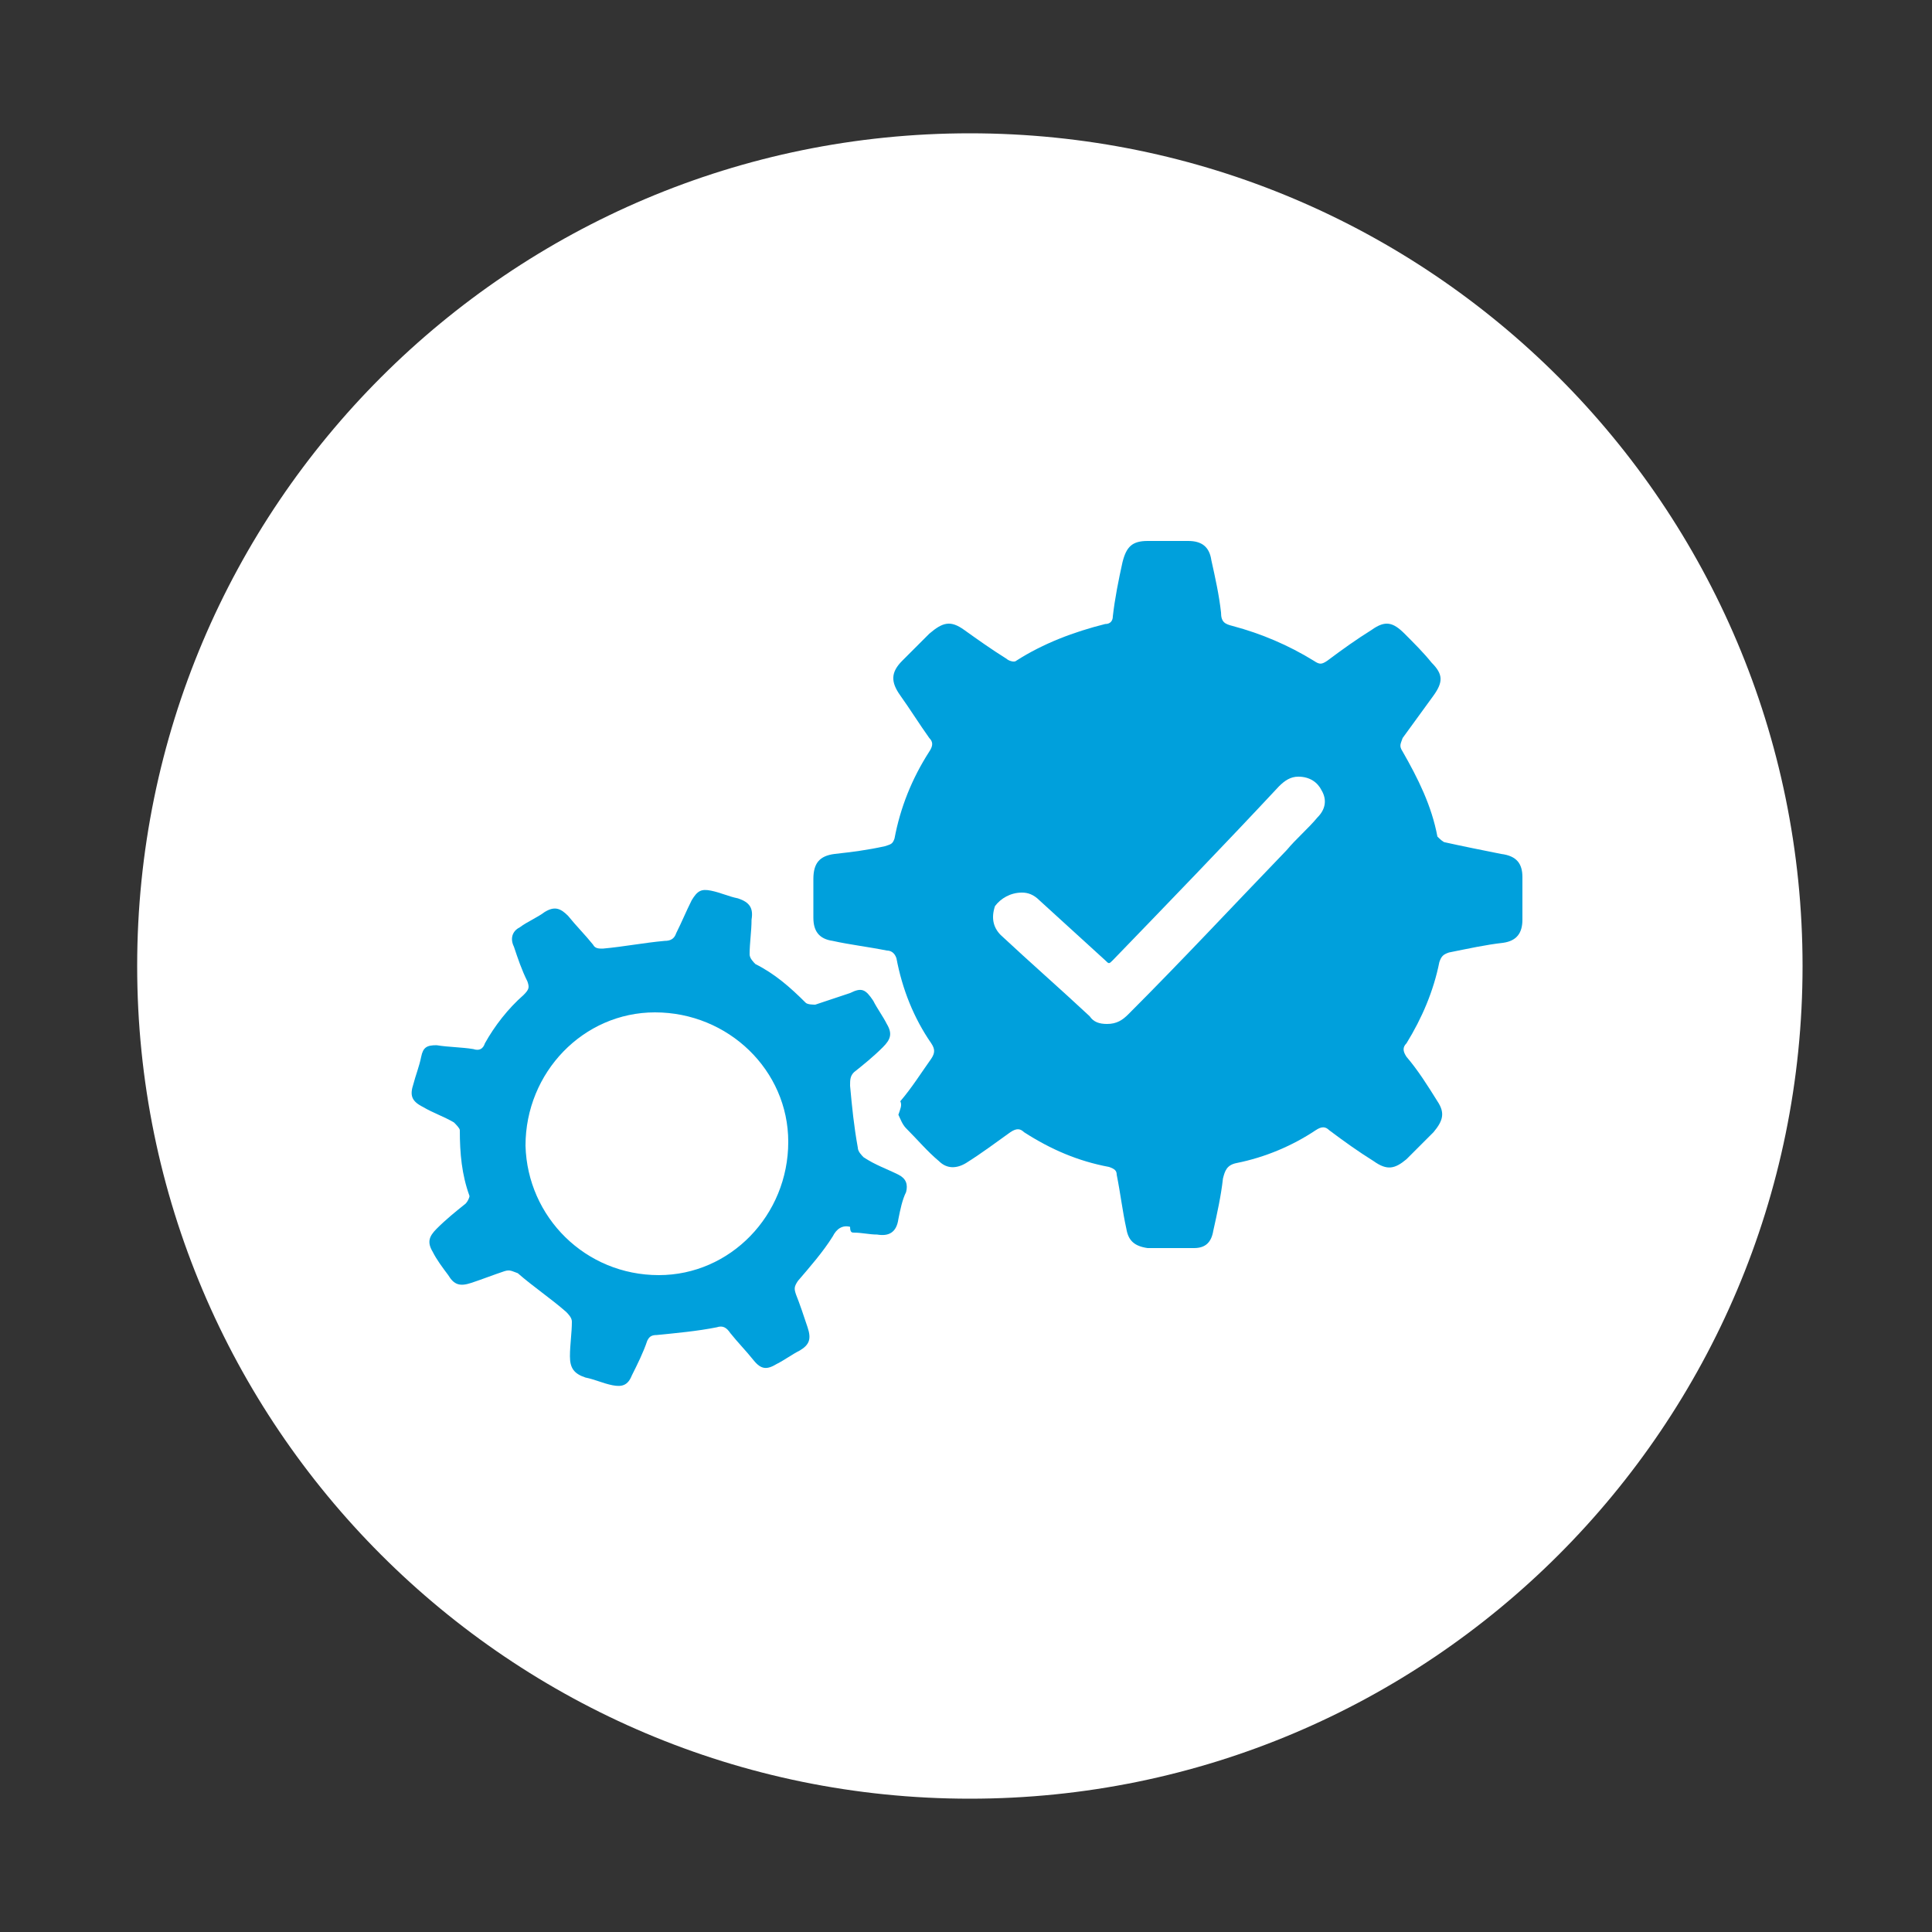
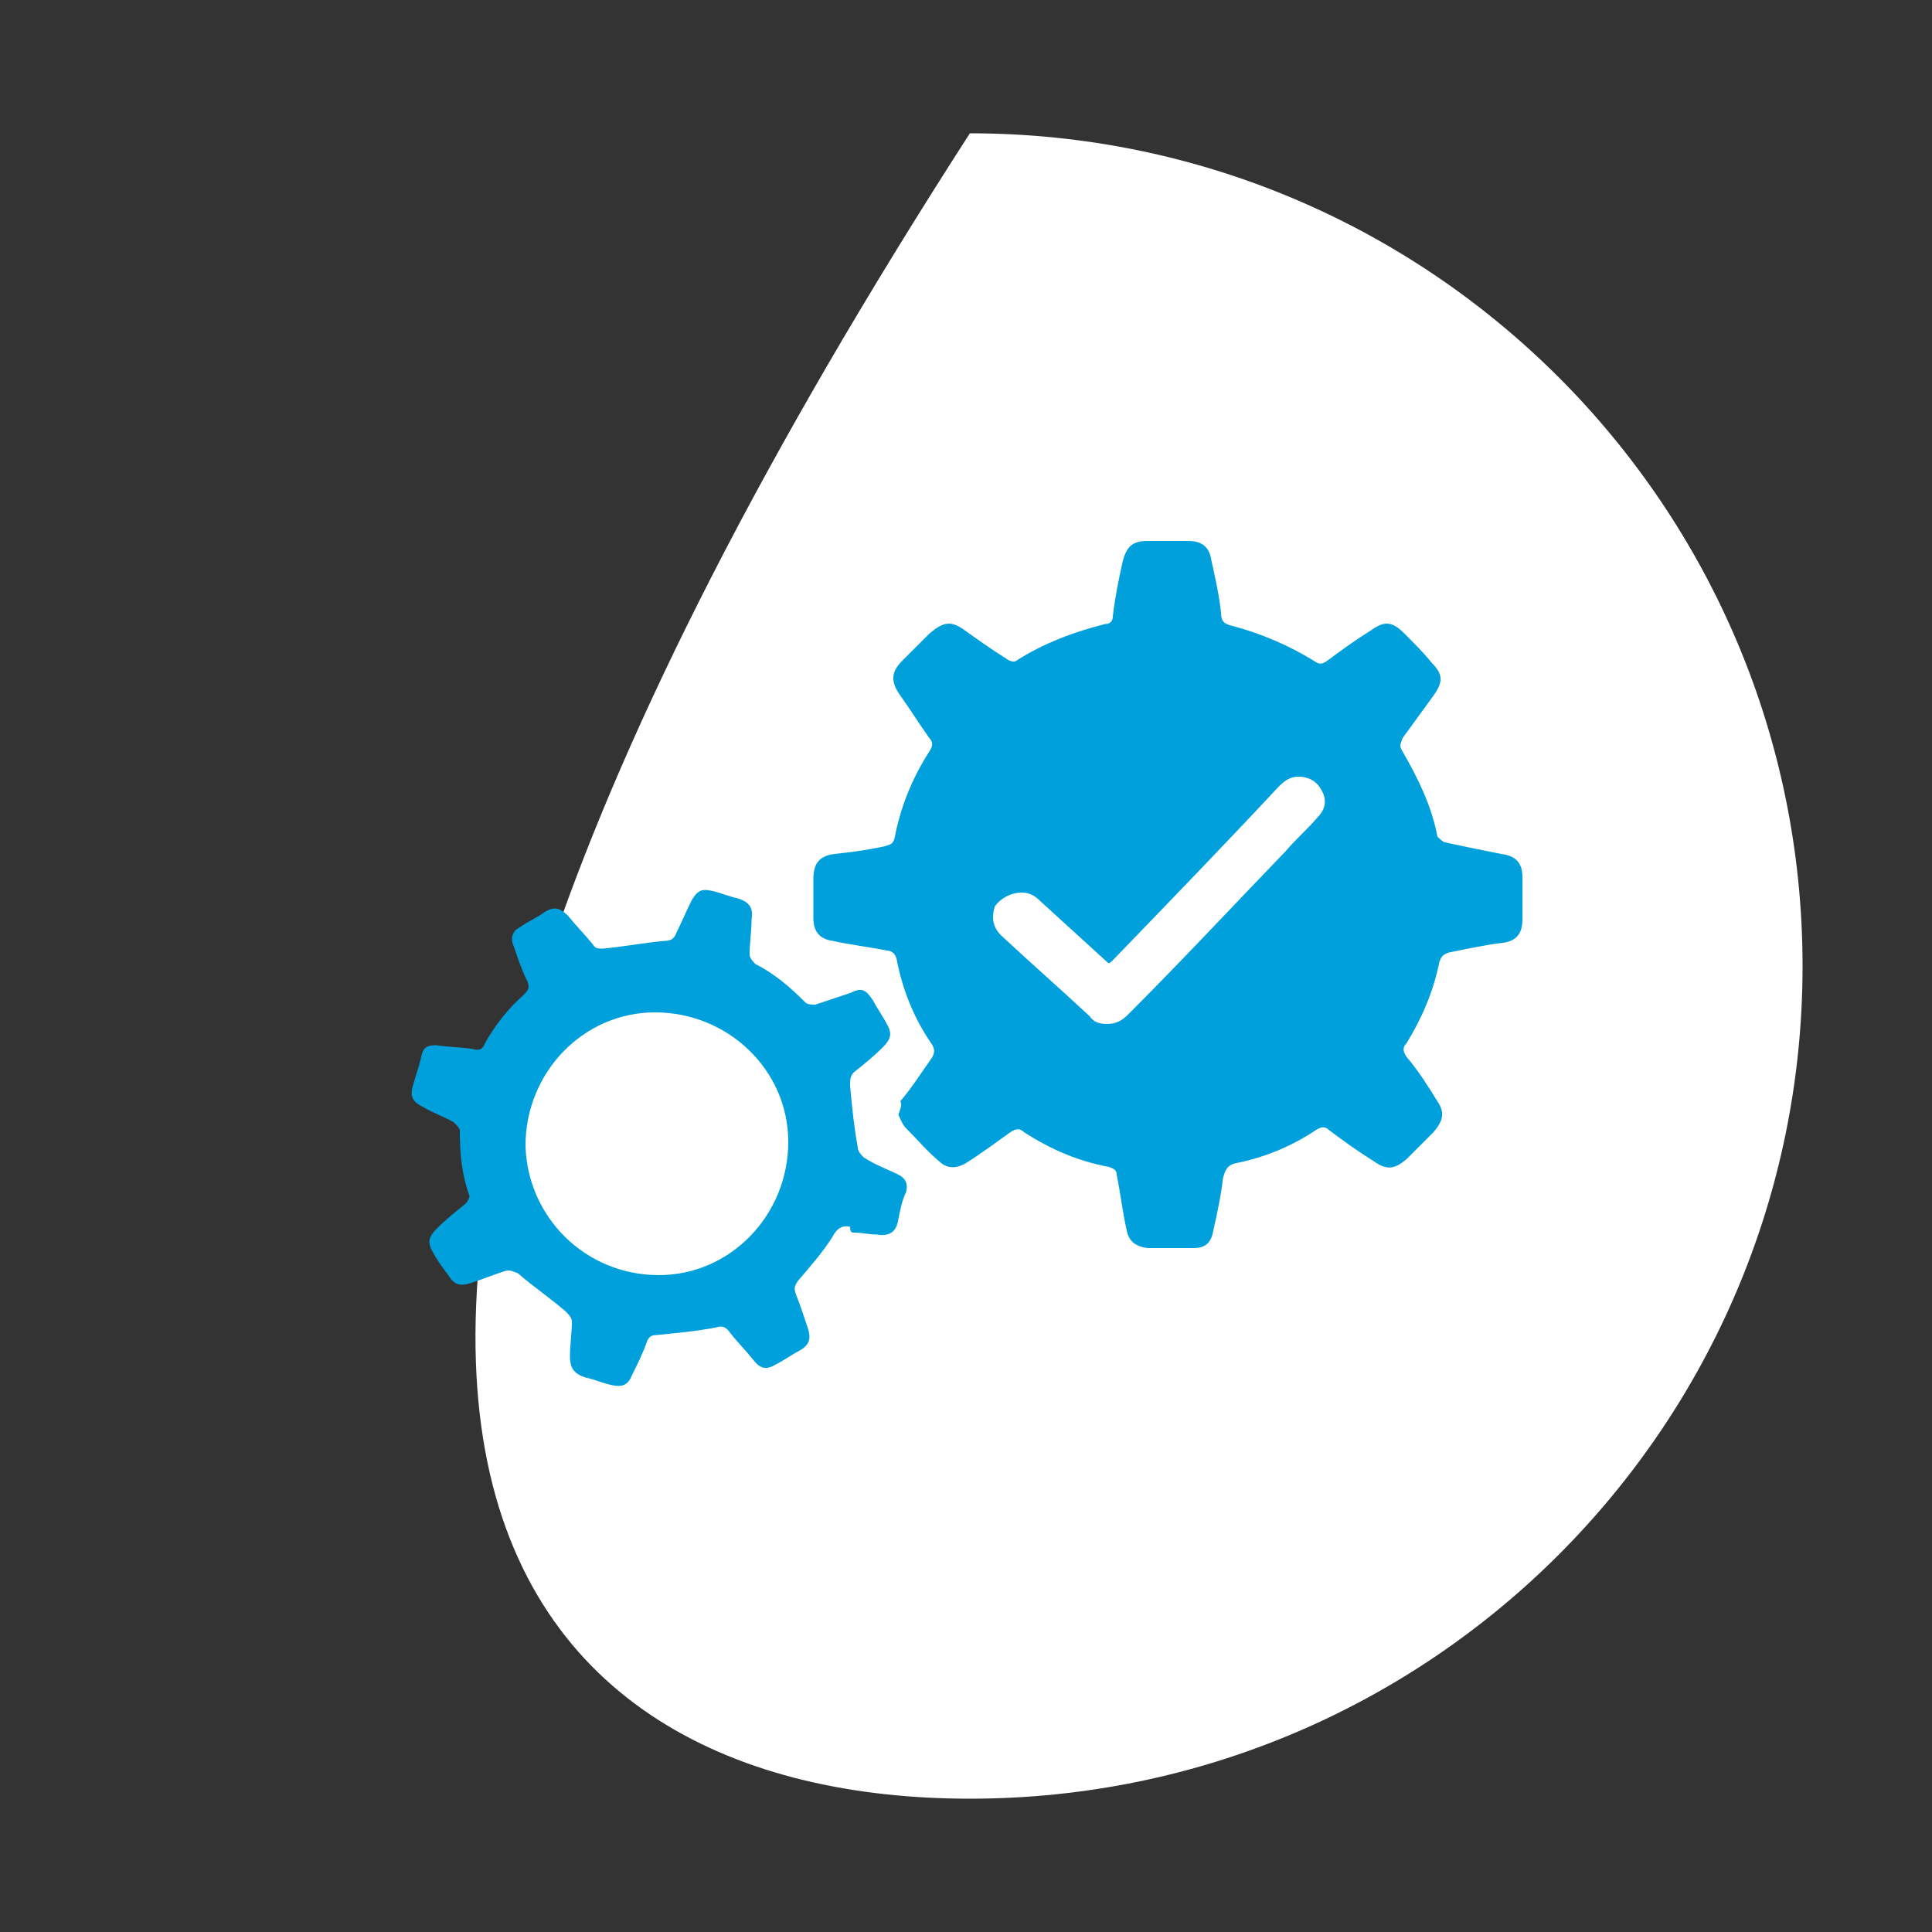
<svg xmlns="http://www.w3.org/2000/svg" version="1.1" x="0px" y="0px" viewBox="0 0 100 100" style="enable-background:new 0 0 100 100;" xml:space="preserve">
  <rect x="0" y="0" width="100" height="100" fill="#333333" stroke="none" />
  <style type="text/css">
	.st0{display:none;}
	.st1{display:inline;}
	.st2{fill:#FFFFFF;}
	.st3{fill:#00A0DC;}
</style>
  <g id="Capa_1" class="st0">
    <g class="st1">
      <path class="st2" d="M50.2,93.1C74,93.1,93.3,73.8,93.3,50C93.3,26.2,74,6.9,50.2,6.9S7.1,26.2,7.1,50    C7.1,73.8,26.4,93.1,50.2,93.1" />
      <path class="st2" d="M21.2,62.2c0,0,2.6-14.7,10.2-10.8c7.5,3.9,13.1,11.1,18.7,8.8c5.6-2.3,7.9-9.8,12.1-7.2    c4.3,2.6,3.3,5.9,10.2,5.6c6.9-0.3,9.8,2.6,10.2,4.6" />
      <path class="st3" d="M81.3,63.4c-0.2-1.3-2.7-3.9-9-3.6c-5,0.2-6.5-1.4-8-3.2c-0.7-0.9-1.5-1.7-2.8-2.6c-1.6-1-2.6-0.1-5.1,2.5    c-1.6,1.7-3.5,3.7-6,4.7C46.1,63,42,60,37.6,56.8c-2.1-1.6-4.4-3.2-6.8-4.4c-1.2-0.6-2.3-0.7-3.3-0.2c-3.1,1.5-4.8,7.9-5.2,10.2    L20.1,62c0.1-0.4,1.7-9.5,6.5-11.9c1.7-0.8,3.4-0.7,5.3,0.2c2.6,1.3,4.9,3,7.1,4.6c4,2.9,7.5,5.5,10.7,4.2    c2.1-0.9,3.8-2.6,5.2-4.2c2.2-2.3,4.6-4.9,7.9-2.9c1.6,1,2.6,2.1,3.3,3c1.3,1.6,2.2,2.6,6.2,2.4c4.1-0.2,10.6,1.1,11.3,5.5    L81.3,63.4z" />
      <path class="st3" d="M77.3,58.6h-2.2c0-1.5-3.2-10.5-10.1-16.4c-5.3-4.6-11.3-6.4-18.1-5.4c-19.6,2.8-21.6,15.9-21.6,16.1L23,52.5    c0.1-0.6,2.3-15,23.6-18c7.4-1.1,14.1,0.9,19.9,5.9C73.9,47,77.3,56.6,77.3,58.6" />
      <path class="st3" d="M68,58.4c-1.8-3.9-4.6-6.6-8.4-7.9c-10.1-3.6-24.1,3.1-24.2,3.2l-1-2c0.6-0.3,14.9-7.2,25.9-3.3    c4.4,1.6,7.6,4.6,9.7,9.1L68,58.4z" />
      <path class="st2" d="M25.1,57.3c0,0,7.9-4.3-0.3-21C24.8,36.3,16.3,51.4,25.1,57.3v5.9" />
      <path class="st3" d="M24.7,38.9c-1.8,4-4.8,12.7,0.4,17c0.6-0.5,1.4-1.5,1.9-3.3C27.7,50.1,27.8,45.8,24.7,38.9 M26.2,63.2H24    v-5.3c-3.6-2.7-4.8-7.4-3.5-13.5c1-4.6,3.2-8.4,3.3-8.6l1-1.9l0.9,1.9c7.3,14.9,2.3,20.6,0.4,22V63.2z" />
      <path class="st2" d="M58.5,43c0,0,7.7-4.2-0.3-20.5C58.2,22.6,49.9,37.3,58.5,43v5.8" />
      <path class="st3" d="M58.2,25.2c-1.7,3.9-4.7,12.3,0.3,16.4C59.8,40.3,62.8,35.9,58.2,25.2 M59.6,48.8h-2.2v-5.2    c-3.6-2.7-4.7-7.2-3.4-13.2c1-4.5,3.1-8.2,3.2-8.4l1-1.9l0.9,1.9c7.1,14.6,2.2,20.1,0.4,21.5V48.8z" />
      <path class="st2" d="M43.4,45c0,0,6.3-3-0.3-14.6C43.1,30.4,36.3,40.9,43.4,45v4.1" />
      <path class="st3" d="M43.1,32.8c-1,2-2.3,5.3-1.6,8c0.3,1.2,0.9,2.1,1.9,2.9c0.4-0.4,1-1,1.4-2.2C45.2,39.9,45.3,37.2,43.1,32.8     M44.5,49.1h-2.2v-3.5c-1.6-1.1-2.6-2.5-3-4.3C38,36.2,42,30.1,42.2,29.8l1-1.5l0.9,1.6c2.8,5,3.8,9.2,2.7,12.4    c-0.6,1.8-1.6,2.8-2.3,3.4V49.1z" />
      <path class="st3" d="M75.2,35.8c-1.2,0-2.2,1-2.2,2.2s1,2.2,2.2,2.2s2.2-1,2.2-2.2S76.4,35.8,75.2,35.8 M75.2,41.6    c-2,0-3.7-1.7-3.7-3.7c0-2,1.7-3.7,3.7-3.7s3.7,1.7,3.7,3.7C78.9,40,77.3,41.6,75.2,41.6" />
      <path class="st3" d="M75.2,34.5c-0.4,0-0.7-0.3-0.7-0.7v-2.3c0-0.4,0.3-0.7,0.7-0.7c0.4,0,0.7,0.3,0.7,0.7v2.3    C76,34.2,75.6,34.5,75.2,34.5" />
      <path class="st3" d="M72.4,35.8c-0.2,0-0.4-0.1-0.5-0.2l-1.6-1.6c-0.3-0.3-0.3-0.8,0-1.1c0.3-0.3,0.8-0.3,1.1,0l1.6,1.6    c0.3,0.3,0.3,0.8,0,1.1C72.8,35.7,72.6,35.8,72.4,35.8" />
      <path class="st3" d="M71.2,38.8h-2.3c-0.4,0-0.7-0.3-0.7-0.7c0-0.4,0.3-0.7,0.7-0.7h2.3c0.4,0,0.7,0.3,0.7,0.7    C72,38.4,71.6,38.8,71.2,38.8" />
      <path class="st3" d="M70.7,43.4c-0.2,0-0.4-0.1-0.5-0.2c-0.3-0.3-0.3-0.8,0-1.1l1.6-1.6c0.3-0.3,0.8-0.3,1.1,0    c0.3,0.3,0.3,0.8,0,1.1l-1.6,1.6C71.1,43.3,70.9,43.4,70.7,43.4" />
      <path class="st3" d="M78.1,35.8c-0.2,0-0.4-0.1-0.5-0.2c-0.3-0.3-0.3-0.8,0-1.1l1.6-1.6c0.3-0.3,0.8-0.3,1.1,0    c0.3,0.3,0.3,0.8,0,1.1l-1.6,1.6C78.5,35.7,78.3,35.8,78.1,35.8" />
-       <path class="st3" d="M81.6,38.8h-2.3c-0.4,0-0.7-0.3-0.7-0.7c0-0.4,0.3-0.7,0.7-0.7h2.3c0.4,0,0.7,0.3,0.7,0.7    C82.4,38.4,82,38.8,81.6,38.8" />
      <path class="st3" d="M79.9,43.4c-0.2,0-0.4-0.1-0.5-0.2l-1.6-1.6c-0.3-0.3-0.3-0.8,0-1.1c0.3-0.3,0.8-0.3,1.1,0l1.6,1.6    c0.3,0.3,0.3,0.8,0,1.1C80.2,43.3,80,43.4,79.9,43.4" />
      <path class="st3" d="M75.3,45.3c-0.4,0-0.7-0.3-0.7-0.7v-2.3c0-0.4,0.3-0.7,0.7-0.7s0.7,0.3,0.7,0.7v2.3    C76.1,44.9,75.7,45.3,75.3,45.3" />
      <path class="st3" d="M33.6,32.2c-2.8,0-5.7-1.2-8.1-3.4c-2.9-2.7-5-6.5-5.8-10.9c-0.1-0.4,0.2-0.8,0.6-0.9    c0.4-0.1,0.8,0.2,0.9,0.6c0.7,4,2.7,7.6,5.4,10c2.7,2.4,5.8,3.4,8.8,2.8c0.4-0.1,0.8,0.2,0.9,0.6c0.1,0.4-0.2,0.8-0.6,0.9    C34.8,32.2,34.2,32.2,33.6,32.2" />
      <path class="st3" d="M36.5,28.9c-2.8,0-5.7-1.2-8.1-3.4c-3-2.7-5-6.5-5.8-10.9c-0.1-0.4,0.2-0.8,0.6-0.9c0.4-0.1,0.8,0.2,0.9,0.6    c0.7,4,2.7,7.6,5.4,10c2.7,2.4,5.8,3.4,8.8,2.8c0.4-0.1,0.8,0.2,0.9,0.6c0.1,0.4-0.2,0.8-0.6,0.9C37.8,28.8,37.2,28.9,36.5,28.9" />
      <path class="st3" d="M37.1,24.8c-2.1,0-4.2-0.9-6.1-2.5c-2.2-2-3.7-4.8-4.3-8c-0.1-0.4,0.2-0.8,0.6-0.9c0.4-0.1,0.8,0.2,0.9,0.6    c0.5,2.9,1.9,5.5,3.8,7.2c1.9,1.7,4.1,2.4,6.2,2c0.4-0.1,0.8,0.2,0.9,0.6c0.1,0.4-0.2,0.8-0.6,0.9C38.1,24.7,37.6,24.8,37.1,24.8" />
      <path class="st3" d="M89.1,64.3H14.3c-0.6,0-1.1-0.5-1.1-1.1c0-0.6,0.5-1.1,1.1-1.1h74.8c0.6,0,1.1,0.5,1.1,1.1    C90.2,63.8,89.7,64.3,89.1,64.3" />
      <path class="st3" d="M41.1,74.3c-0.2,0-0.4,0-0.6,0c-2.8-0.3-4.4-2.9-4.5-3c0,0-1.1-1.7-2.9-1.9c-1.3-0.1-2.8,0.6-4.3,2    C26.9,73.3,25,74.1,23,74c-2.8-0.2-4.5-2.6-4.6-2.7c-0.3-0.4-0.2-1,0.2-1.3c0.4-0.3,1-0.2,1.3,0.2c0,0,1.3,1.8,3.3,1.9    c1.4,0.1,2.8-0.6,4.3-2.1c1.9-1.9,3.8-2.8,5.7-2.6c2.7,0.3,4.2,2.6,4.3,2.7c0,0,1.2,1.9,3.2,2.1c1.5,0.2,3.1-0.6,4.8-2.3    c2.2-2.2,4.3-3.2,6.4-2.9c2.4,0.3,3.8,2.3,4,2.7c0.1,0.2,1.4,1.8,3.3,1.9c1.4,0.1,2.8-0.6,4.3-2.1c1.9-1.9,3.8-2.7,5.7-2.6    c2.8,0.2,4.5,2.6,4.6,2.7c0,0.1,1,1.6,2.6,1.8c1.2,0.1,2.5-0.5,3.9-1.9c0.4-0.4,0.9-0.4,1.3,0c0.4,0.4,0.4,0.9,0,1.3    c-1.8,1.8-3.6,2.6-5.4,2.4c-2.5-0.3-3.8-2.5-3.9-2.6v0c0,0-1.3-1.7-3.3-1.9c-1.4-0.1-2.8,0.6-4.3,2.1c-1.9,1.9-3.8,2.7-5.7,2.6    c-2.8-0.2-4.5-2.6-4.6-2.7l0-0.1c0,0-1-1.6-2.7-1.8c-1.5-0.2-3.1,0.6-4.8,2.4C44.8,73.3,42.9,74.3,41.1,74.3" />
    </g>
  </g>
  <g id="Capa_2" class="st0">
    <g class="st1">
      <path class="st2" d="M50.2,92.7c23.6,0,42.7-19.1,42.7-42.7S73.8,7.3,50.2,7.3S7.5,26.4,7.5,50S26.6,92.7,50.2,92.7" />
      <path class="st3" d="M59.7,54.9c-2.2,0.7-4.2,0.4-6.2-0.9c-0.2-0.1-0.2-0.2-0.1-0.4c0.2-1.7,0.8-3.3,1.9-4.7    c0.5-0.6,1-1.3,1.5-1.9c0.6-0.7,0.6-1.5,0.2-2.2c-0.4-0.7-1.3-1-2.1-0.9c-0.4,0.1-0.7,0.2-1,0.5c-1.2,1-2.3,1.9-3.5,2.9    c-0.2,0.1-0.3,0.1-0.4,0c-1.2-1-2.4-2-3.6-3c-1.1-0.9-2.9-0.3-3.2,1.1c-0.1,0.5,0,1,0.4,1.5c0.6,0.8,1.2,1.5,1.8,2.3    c1,1.3,1.5,2.8,1.7,4.4c0,0.2,0,0.3-0.2,0.4c-4.1,2.6-9.4,0.6-10.9-3.9c-1.3-4,0.9-8.2,5-9.4c0.5-0.2,1.1-0.2,1.7-0.2    c0.2,0,0.3-0.1,0.3-0.2c0.6-1.8,1.7-3.3,3.4-4.1c1.2-0.6,2.6-0.9,3.9-0.9c1.5,0,2.8,0.3,4.1,1c1.5,0.9,2.5,2.2,3.1,3.9    c0.1,0.3,0.2,0.4,0.5,0.4c3.2,0.1,6,2.5,6.8,5.6C65.6,50,63.5,53.7,59.7,54.9 M45,64.6c0.1-0.1,0.2-0.2,0.2-0.2    c1.6-1.7,2.6-3.7,2.8-6c0.2-1.8,0.2-3.7-0.1-5.6c-0.3-1.7-1-3.2-2-4.5c-0.5-0.6-0.9-1.2-1.4-1.8c-0.4-0.4-0.4-0.8-0.1-1.2    c0.4-0.4,1-0.4,1.4-0.1c0.9,0.7,1.7,1.4,2.6,2.2c0.6,0.5,1.1,0.9,1.7,1.4c0.1,0.1,0.2,0.1,0.3,0c1.4-1.2,2.8-2.3,4.2-3.5    c0.3-0.3,0.7-0.3,1.1-0.2c0.6,0.2,0.7,0.8,0.3,1.3c-0.5,0.6-1,1.2-1.5,1.9c-1.4,1.8-2.2,3.9-2.2,6.2c0,1,0,2,0,3    c0.1,2.7,1.1,4.9,2.9,6.9c0.1,0.1,0.1,0.1,0.2,0.2H45z M75.5,33.4c0-0.6-0.1-0.8-0.7-0.8c-3.8-0.2-7.5-0.8-11.2-1.8    c-4.7-1.4-9.1-3.5-12.8-6.8c-0.4-0.4-0.7-0.3-1,0c-2.1,1.9-4.5,3.4-7.1,4.6c-4.9,2.3-10,3.5-15.4,3.9c-0.7,0.1-1.8-0.1-2.1,0.3    C24.8,33.3,25,34.2,25,35c-0.1,6.2,1,12.1,3.4,17.8C32.7,63,40,70.6,49.6,76.1c0.5,0.3,0.8,0.2,1.3,0c3-1.7,5.9-3.6,8.5-5.9    c10.3-9,15.8-20.3,16.1-34C75.5,35.2,75.5,34.3,75.5,33.4" />
    </g>
  </g>
  <g id="Capa_3" class="st0">
    <g class="st1">
      <path class="st2" d="M50.2,93.1C74,93.1,93.3,73.8,93.3,50C93.3,26.2,74,6.9,50.2,6.9S7.1,26.2,7.1,50    C7.1,73.8,26.4,93.1,50.2,93.1" />
      <path class="st3" d="M67.1,69.2c-2.6,0-4.7-2.1-4.7-4.7c0-2.6,2.1-4.8,4.7-4.8s4.7,2.1,4.7,4.8C71.9,67,69.7,69.2,67.1,69.2     M40.7,41.9V30c0,0,4.4-0.2,5.3-0.1c1,0.2,2.1,3.8,2.1,3.8c1.1,2.6,2.2,5.2,3.4,8.2H40.7z M38.5,67.9c-4-0.1-7.2-3.4-7.1-7.4    c0.1-3.8,3.3-7,7.2-7c4,0,7.3,3.3,7.2,7.2C45.8,64.7,42.5,67.9,38.5,67.9 M33.8,29.9h4.2V42h-4.2V29.9z M77.5,58.2    c0.2-2.4,1-4.7,0.9-7.1c-0.1-2.3-1-3.6-3.1-4.1c-2.5-0.7-5.1-1.2-7.7-1.9l-2.5-0.7v-5.3h-1.5V35h-2.7v4.2H59V43    c-2.9,0.1-4.5-1.2-5.3-3.9c-0.5-1.7-1.3-3.3-2-5c-1.1-2.5-1.5-6-3.4-7.2c-2.1-1.3-5.5-0.5-8.3-0.5c-3.8,0-7.7,0-11.5,0    c-0.2,0.2-0.4,0.5-0.7,0.7c4.1,2.8,3,6.8,3.1,10.5c0,2.4,0.2,4.9-0.1,7.3c-0.1,1.3-0.7,2.5-1.4,3.6c-1,1.8-2.2,3.5-3.7,5.6h-3.9    l-0.2,5.7l2.2,1.3c0,0,0,0.1,0,0.1c0.6,1.6,2.1,2.8,2.8,4.4c3.3,7.5,12.4,10.6,19,5.7c2.7-2,5.4-2.5,8.4-2.4c1.2,0,2.3,0.1,3.5,0    c1.9-0.2,3.2,0.4,4.5,2c3,3.6,8.2,3.5,11.5,0.2c0.8-0.8,1.9-1.4,2.4-2.4c1.2-2,1.7-3.9,1.7-6.2H79v-4.4H77.5z" />
    </g>
  </g>
  <g id="Capa_4">
    <g>
-       <path class="st2" d="M50.2,93.1C74,93.1,93.3,73.8,93.3,50C93.3,26.2,74,6.9,50.2,6.9S7.1,26.2,7.1,50    C7.1,73.8,26.4,93.1,50.2,93.1" />
+       <path class="st2" d="M50.2,93.1C74,93.1,93.3,73.8,93.3,50C93.3,26.2,74,6.9,50.2,6.9C7.1,73.8,26.4,93.1,50.2,93.1" />
      <path class="st3" d="M46.5,57.7c0.1,0.2,0.2,0.5,0.4,0.7c0.6,0.6,1.1,1.2,1.7,1.7c0.4,0.4,0.9,0.4,1.4,0.1    c0.8-0.5,1.6-1.1,2.3-1.6c0.3-0.2,0.5-0.2,0.7,0c1.4,0.9,2.8,1.5,4.4,1.8c0.3,0.1,0.4,0.2,0.4,0.4c0.2,1,0.3,1.9,0.5,2.8    c0.1,0.6,0.4,0.9,1.1,1c0.8,0,1.6,0,2.4,0c0.6,0,0.9-0.3,1-0.9c0.2-0.9,0.4-1.8,0.5-2.7c0.1-0.4,0.2-0.7,0.7-0.8    c1.5-0.3,2.9-0.9,4.1-1.7c0.3-0.2,0.5-0.2,0.7,0c0.8,0.6,1.5,1.1,2.3,1.6c0.7,0.5,1.1,0.4,1.7-0.1c0.5-0.5,1-1,1.4-1.4    c0.5-0.6,0.6-1,0.2-1.6c-0.5-0.8-1-1.6-1.6-2.3c-0.2-0.3-0.2-0.5,0-0.7c0.8-1.3,1.4-2.7,1.7-4.2c0.1-0.3,0.2-0.4,0.5-0.5    c1-0.2,1.9-0.4,2.8-0.5c0.7-0.1,1-0.5,1-1.2c0-0.7,0-1.4,0-2.2c0-0.7-0.3-1.1-1.1-1.2c-1-0.2-2-0.4-2.9-0.6    c-0.1,0-0.3-0.2-0.4-0.3c-0.3-1.6-1-3-1.8-4.4c-0.2-0.3-0.1-0.4,0-0.7c0.5-0.7,1.1-1.5,1.6-2.2c0.5-0.7,0.5-1.1-0.1-1.7    c-0.4-0.5-0.9-1-1.4-1.5c-0.6-0.6-1-0.7-1.7-0.2c-0.8,0.5-1.5,1-2.3,1.6c-0.3,0.2-0.4,0.2-0.7,0c-1.3-0.8-2.7-1.4-4.2-1.8    c-0.4-0.1-0.6-0.2-0.6-0.7c-0.1-0.9-0.3-1.8-0.5-2.7c-0.1-0.7-0.5-1-1.2-1c-0.7,0-1.4,0-2.1,0c-0.8,0-1.1,0.3-1.3,1.1    c-0.2,0.9-0.4,1.9-0.5,2.8c0,0.2-0.1,0.4-0.4,0.4c-1.6,0.4-3.2,1-4.6,1.9c-0.1,0.1-0.4,0-0.5-0.1c-0.8-0.5-1.5-1-2.2-1.5    c-0.7-0.5-1.1-0.4-1.8,0.2c-0.5,0.5-0.9,0.9-1.4,1.4c-0.6,0.6-0.6,1.1-0.1,1.8c0.5,0.7,1,1.5,1.5,2.2c0.2,0.2,0.2,0.4,0,0.7    c-0.9,1.4-1.5,2.9-1.8,4.5c-0.1,0.3-0.2,0.3-0.5,0.4c-0.9,0.2-1.7,0.3-2.6,0.4c-0.8,0.1-1.1,0.5-1.1,1.3c0,0.7,0,1.4,0,2    c0,0.7,0.3,1.1,1,1.2c0.9,0.2,1.8,0.3,2.8,0.5c0.2,0,0.4,0.1,0.5,0.4c0.3,1.6,0.9,3.1,1.8,4.4c0.2,0.3,0.2,0.5,0,0.8    c-0.5,0.7-1,1.5-1.6,2.2C46.7,57.2,46.6,57.4,46.5,57.7" />
      <path class="st3" d="M34.1,66c-3.8,0-6.8-3-6.9-6.7c0-3.8,3-6.9,6.7-6.9c3.8,0,6.9,3,6.9,6.7C40.8,62.9,37.8,66,34.1,66     M44.2,63.8c0.4,0,0.8,0.1,1.2,0.1c0.6,0.1,1-0.1,1.1-0.8c0.1-0.5,0.2-1,0.4-1.4c0.1-0.4,0-0.7-0.4-0.9c-0.6-0.3-1.2-0.5-1.8-0.9    c-0.1-0.1-0.3-0.3-0.3-0.5c-0.2-1.1-0.3-2.1-0.4-3.2c0-0.3,0-0.5,0.2-0.7c0.5-0.4,1-0.8,1.5-1.3c0.4-0.4,0.5-0.7,0.2-1.2    c-0.2-0.4-0.5-0.8-0.7-1.2c-0.4-0.6-0.6-0.7-1.2-0.4c-0.6,0.2-1.2,0.4-1.8,0.6c-0.1,0-0.4,0-0.5-0.1c-0.8-0.8-1.6-1.5-2.6-2    c-0.1-0.1-0.3-0.3-0.3-0.5c0-0.6,0.1-1.2,0.1-1.8c0.1-0.6-0.1-0.9-0.7-1.1c-0.5-0.1-0.9-0.3-1.4-0.4c-0.5-0.1-0.7,0-1,0.5    c-0.3,0.6-0.5,1.1-0.8,1.7c-0.1,0.3-0.3,0.4-0.6,0.4c-1.1,0.1-2.1,0.3-3.2,0.4c-0.2,0-0.4,0-0.5-0.2c-0.4-0.5-0.9-1-1.3-1.5    c-0.4-0.4-0.7-0.5-1.2-0.2c-0.4,0.3-0.9,0.5-1.3,0.8c-0.4,0.2-0.5,0.6-0.3,1c0.2,0.6,0.4,1.2,0.7,1.8c0.1,0.3,0.1,0.4-0.2,0.7    c-0.8,0.7-1.5,1.6-2,2.5c-0.1,0.3-0.3,0.4-0.6,0.3c-0.6-0.1-1.3-0.1-1.9-0.2c-0.5,0-0.7,0.1-0.8,0.6c-0.1,0.5-0.3,1-0.4,1.4    c-0.2,0.6-0.1,0.9,0.5,1.2c0.5,0.3,1.1,0.5,1.6,0.8c0.1,0.1,0.3,0.3,0.3,0.4c0,1.2,0.1,2.3,0.5,3.4c0,0.1-0.1,0.3-0.2,0.4    c-0.5,0.4-1,0.8-1.5,1.3c-0.4,0.4-0.5,0.7-0.2,1.2c0.2,0.4,0.5,0.8,0.8,1.2c0.3,0.5,0.6,0.6,1.2,0.4c0.6-0.2,1.1-0.4,1.7-0.6    c0.3-0.1,0.4,0,0.7,0.1c0.8,0.7,1.7,1.3,2.5,2c0.1,0.1,0.3,0.3,0.3,0.5c0,0.6-0.1,1.2-0.1,1.8c0,0.6,0.2,0.9,0.8,1.1    c0.5,0.1,0.9,0.3,1.4,0.4c0.5,0.1,0.8,0,1-0.5c0.3-0.6,0.6-1.2,0.8-1.8c0.1-0.2,0.2-0.3,0.5-0.3c1-0.1,2.1-0.2,3.1-0.4    c0.3-0.1,0.5,0,0.7,0.3c0.4,0.5,0.8,0.9,1.2,1.4c0.4,0.5,0.7,0.5,1.2,0.2c0.4-0.2,0.8-0.5,1.2-0.7c0.5-0.3,0.6-0.6,0.4-1.2    c-0.2-0.6-0.4-1.2-0.6-1.7c-0.1-0.3-0.1-0.4,0.1-0.7c0.6-0.7,1.3-1.5,1.8-2.3c0.2-0.4,0.5-0.6,0.9-0.5    C44,63.8,44.1,63.8,44.2,63.8C44.2,63.8,44.2,63.8,44.2,63.8" />
      <path class="st2" d="M52.9,46.2c0.3,0,0.6,0.1,0.9,0.4c1.1,1,2.3,2.1,3.4,3.1c0.2,0.2,0.2,0.2,0.4,0c2.9-3,5.8-6,8.6-9    c0.3-0.3,0.6-0.5,1-0.5c0.6,0,1,0.3,1.2,0.7c0.3,0.5,0.2,1-0.2,1.4c-0.5,0.6-1.1,1.1-1.6,1.7c-2.7,2.8-5.4,5.7-8.2,8.5    c-0.3,0.3-0.6,0.5-1.1,0.5c-0.4,0-0.7-0.1-0.9-0.4c-1.5-1.4-3.1-2.8-4.6-4.2c-0.4-0.4-0.5-0.9-0.3-1.5    C51.8,46.5,52.3,46.2,52.9,46.2" />
    </g>
  </g>
</svg>